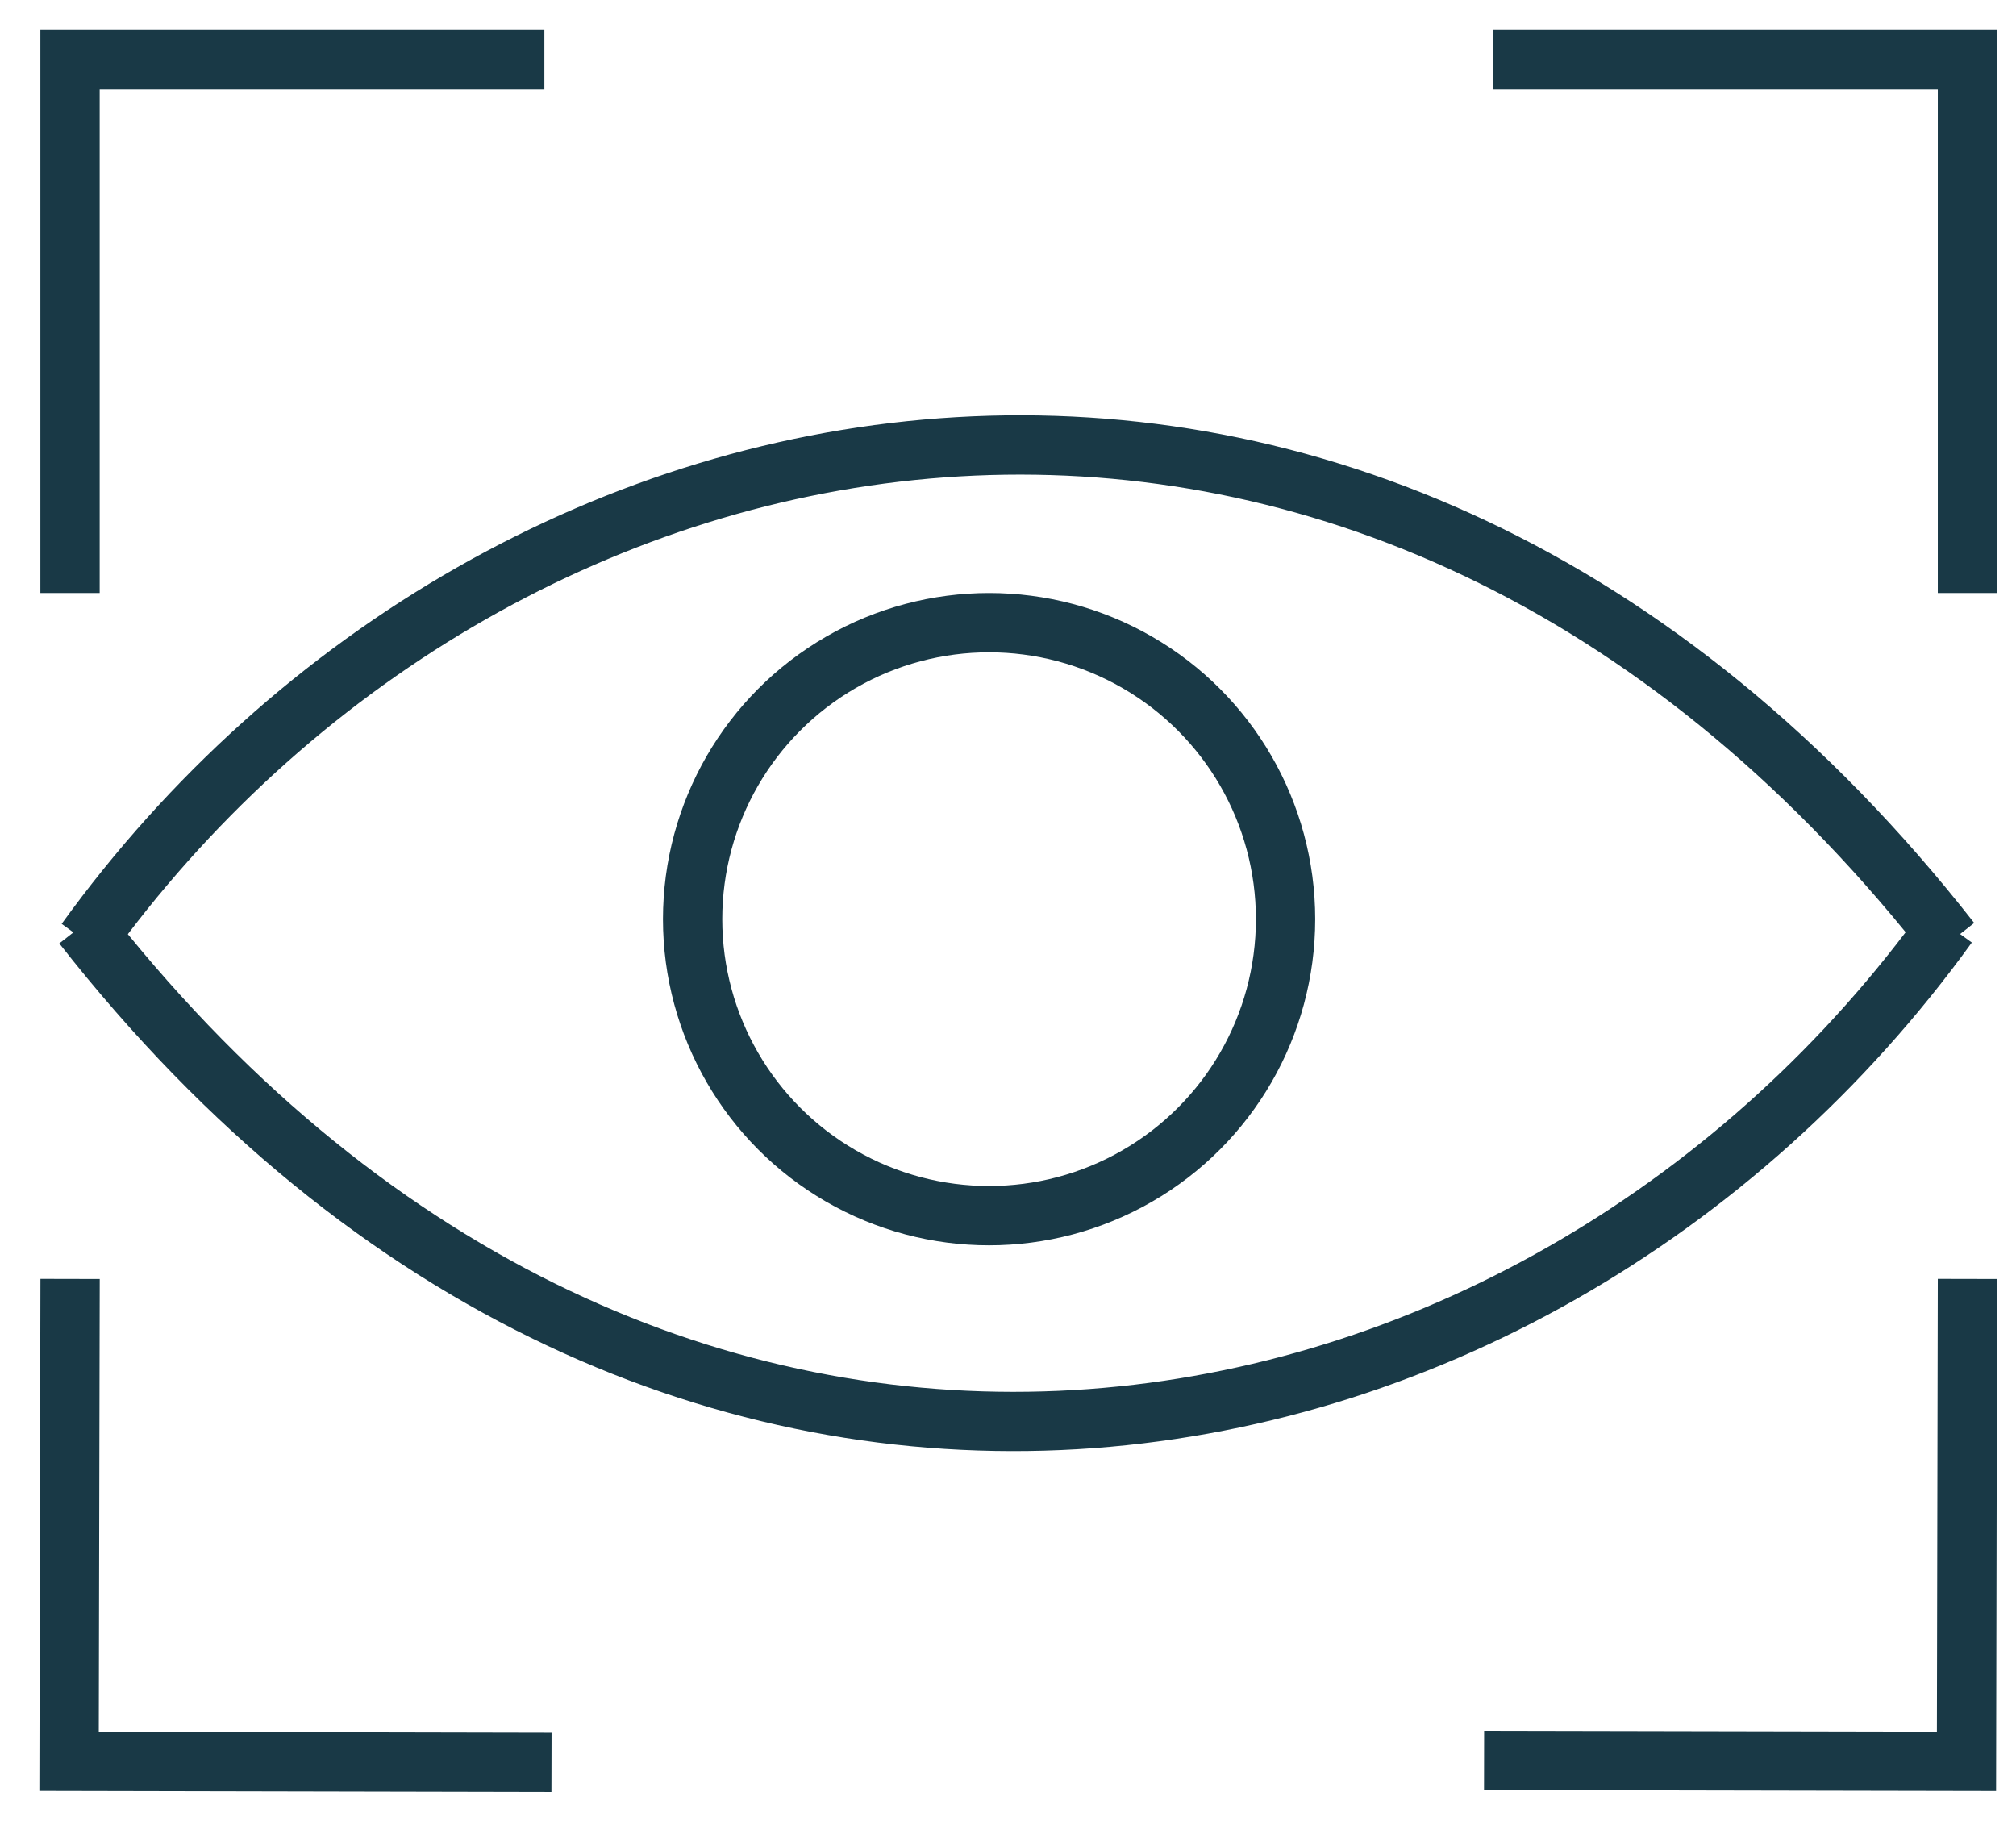
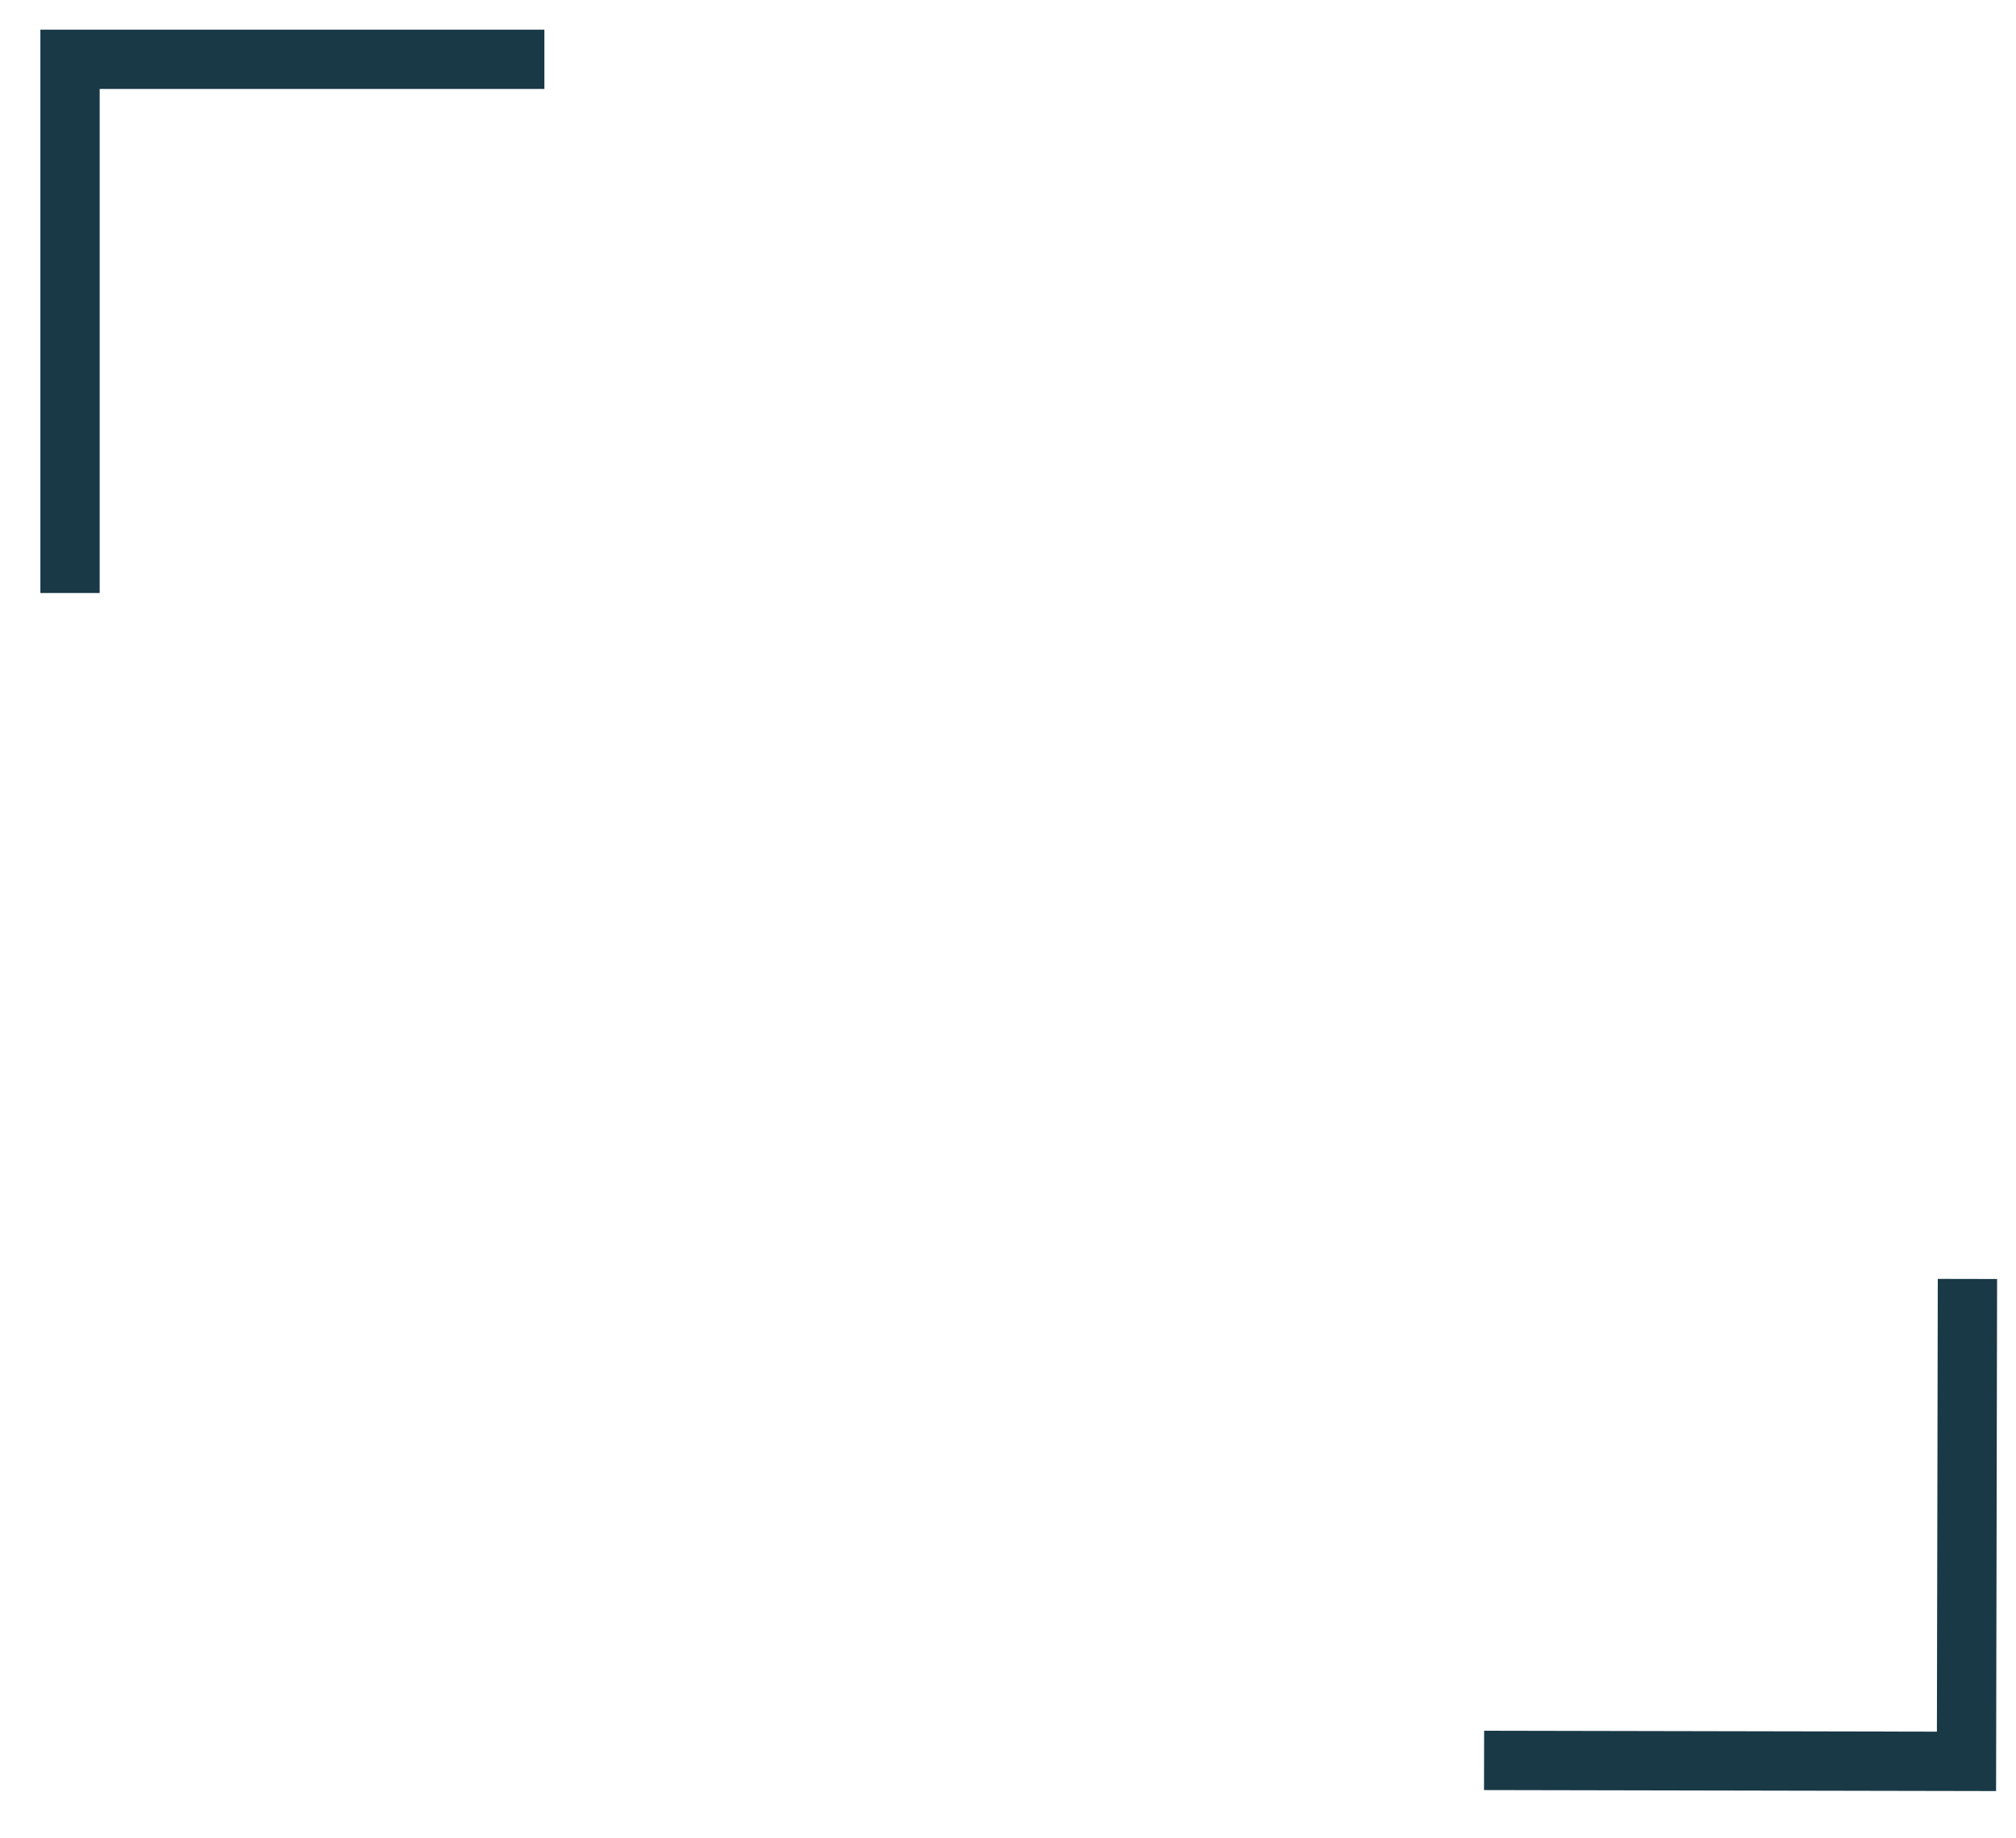
<svg xmlns="http://www.w3.org/2000/svg" width="34" height="31" viewBox="0 0 34 31" fill="none">
-   <path fill-rule="evenodd" clip-rule="evenodd" d="M2.156 15.753C5.602 11.222 10.747 8.353 16.186 8.033C21.63 7.713 27.417 9.944 32.139 15.72C28.693 20.251 23.548 23.121 18.109 23.441C12.666 23.761 6.878 21.529 2.156 15.753ZM1.238 15.723L1.04 15.579C4.646 10.586 10.203 7.383 16.127 7.034C22.066 6.685 28.321 9.208 33.295 15.564L33.057 15.751L33.255 15.894C29.649 20.887 24.092 24.09 18.168 24.439C12.229 24.788 5.974 22.265 1 15.909L1.238 15.723Z" fill="#193946" />
-   <circle cx="16.681" cy="15.5" r="5" stroke="#193946" />
  <path d="M1.181 10V1H9.181" stroke="#193946" />
-   <path d="M33.181 10V1H25.181" stroke="#193946" />
  <path d="M33.181 21.567L33.165 29.702L25.029 29.686" stroke="#193946" />
-   <path d="M1.182 21.567L1.165 29.702L9.301 29.719" stroke="#193946" />
</svg>